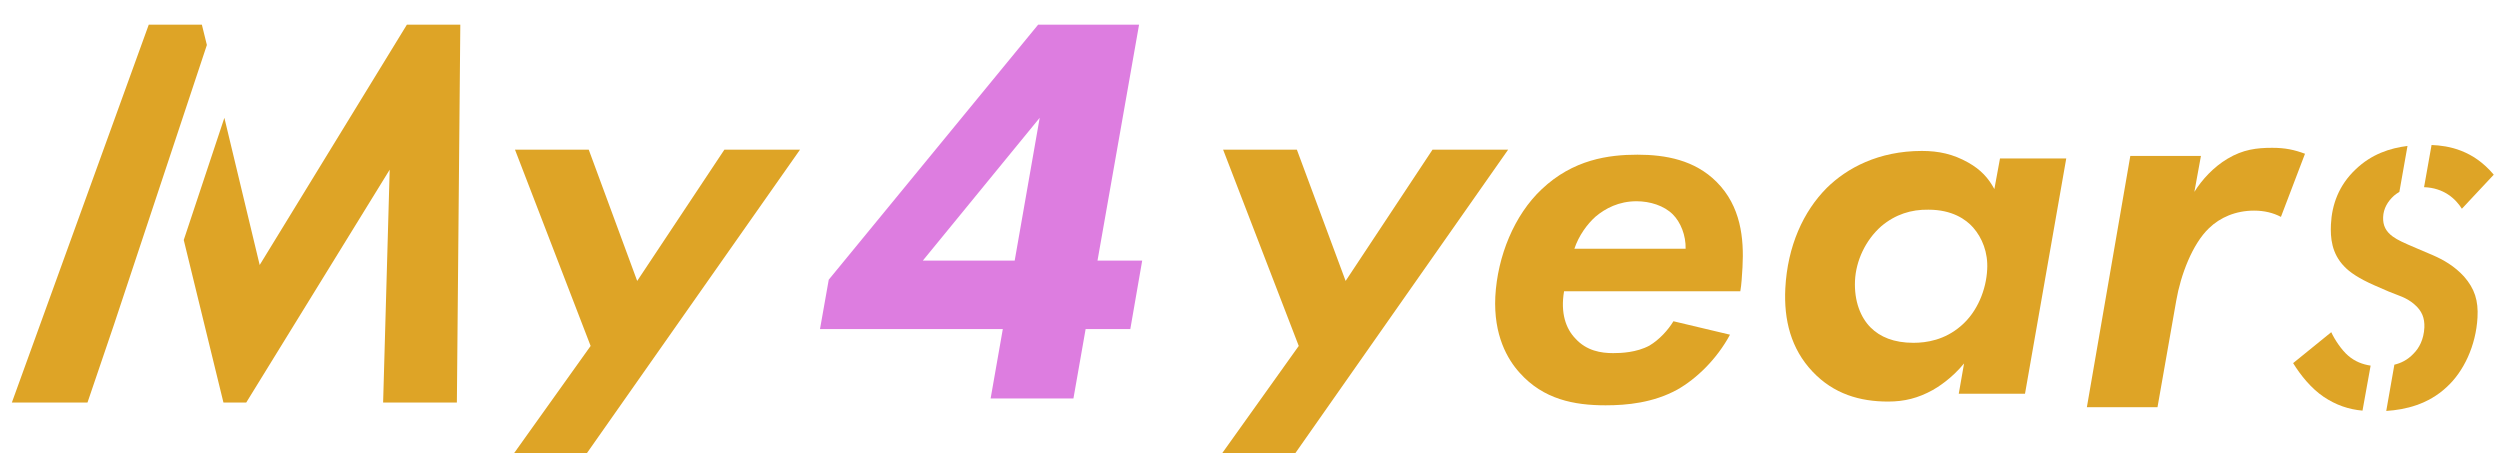
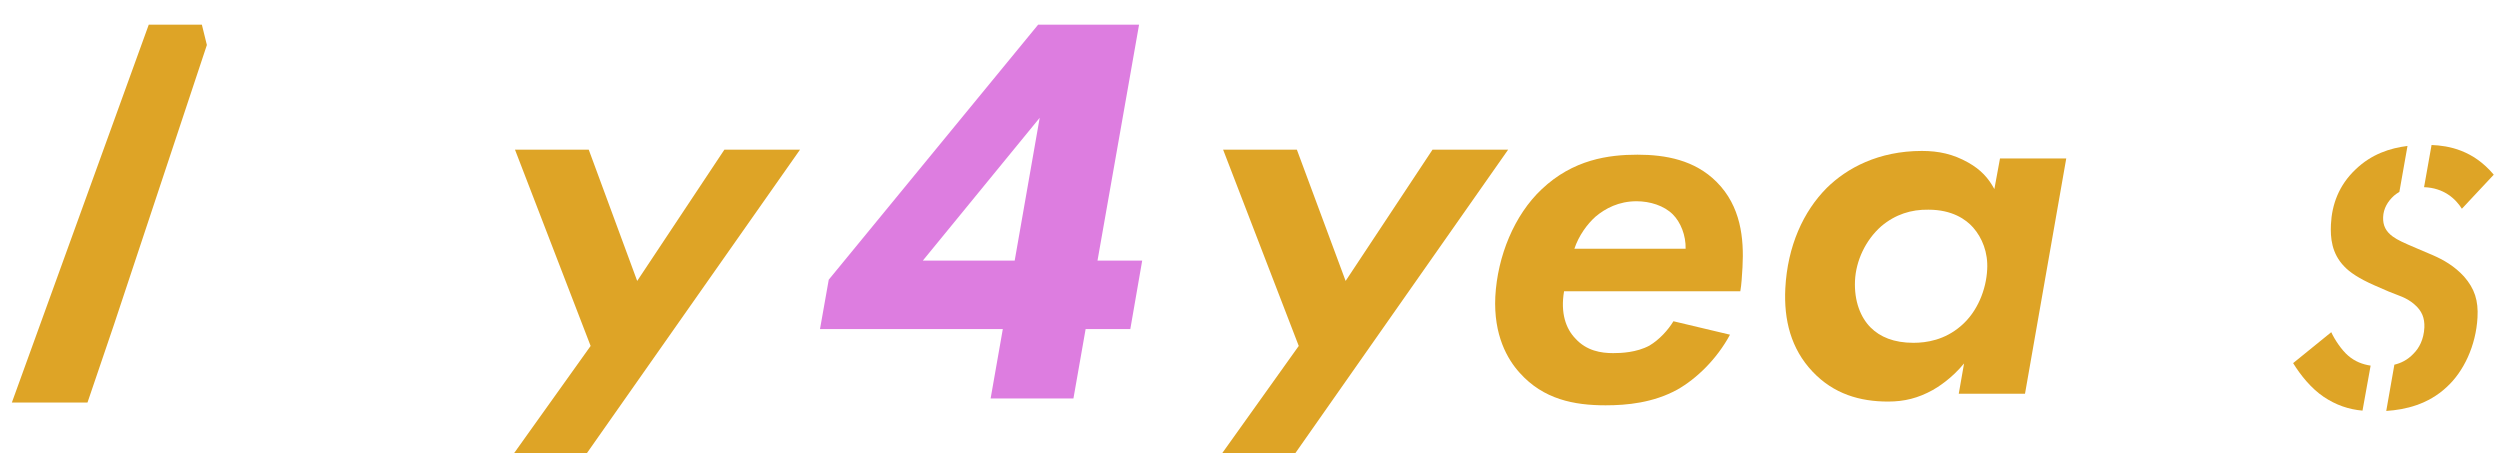
<svg xmlns="http://www.w3.org/2000/svg" version="1.1" id="レイヤー_1" x="0px" y="0px" viewBox="0 0 800 145" style="enable-background:new 0 0 800 145;" xml:space="preserve">
  <style type="text/css">
	.st0{fill:#DEA426;}
	.st1{fill:#DD7DE0;}
</style>
  <polygon class="st0" points="164.3,145.3 187.6,145.3 256,47.9 231.8,47.9 203.9,89.9 188.4,47.9 164.8,47.9 189,110.7 " />
  <g>
    <polygon class="st0" points="66.2,14.4 64.6,7.9 47.6,7.9 3.8,128.8 28,128.8 36.5,103.8  " />
-     <polygon class="st0" points="130.2,7.9 83.1,84.8 71.8,37.7 58.8,76.8 71.5,128.8 78.8,128.8 124.7,54.3 122.6,128.8 146.2,128.8    147.3,7.9  " />
  </g>
  <g>
    <path class="st1" d="M351.2,83.4h14.3l-3.8,21.9h-14.3l-3.9,22.2H317l3.9-22.2h-58.5l2.8-15.8l67-81.6h32.3L351.2,83.4z    M324.7,83.4l8-45.7l-37.4,45.7H324.7z" />
  </g>
  <path class="st0" d="M553.6,107.1c-4.2,7.8-10.7,14.1-16.9,17.6c-7.7,4.2-16.1,5-22.9,5c-10.1,0-19.9-1.9-27.5-10.4  c-3.9-4.3-8.4-12-7.8-24.4c0.7-13,6.1-26.1,14.8-34.3c10.1-9.6,21.5-11.1,30.7-11.1c9,0,18.3,1.7,25.3,8.7  c7.8,7.8,8.8,18.1,8.3,27.3c-0.2,3.1-0.3,5.4-0.7,7.7h-56.4c-1.2,7,0.6,12,3.6,15.1c3.6,4,8.3,4.7,12.1,4.7c2.6,0,7.5-0.2,11.6-2.4  c3.2-1.9,6-5,7.7-7.8L553.6,107.1z M539.4,79.6c0.1-4.3-1.6-8.5-4.1-11c-2.8-2.8-7.3-4.2-11.6-4.2c-5.7,0-10,2.3-13.1,4.9  c-2.7,2.4-5.4,6.1-6.8,10.3H539.4z" />
  <path class="st0" d="M640,50.7h21.2L648,126h-21.2l1.7-9.7c-4.1,5-8.6,7.7-10,8.5c-4.7,2.6-9.1,3.7-14.3,3.7c-9,0-17.4-2.4-24.2-9.6  c-6.9-7.3-9.2-16.5-8.7-26.6c0.7-13.6,5.8-24.7,13.3-32.2c6.4-6.3,16.5-11.8,30.4-11.8c5.4,0,10,1,14.8,3.7c4.1,2.3,6.5,5,8.4,8.5  L640,50.7z M602,72.4c-5.1,4.5-8.1,11.1-8.4,17.4c-0.3,6.6,1.8,11.8,5,15c3,3,7.4,4.9,13.7,4.9c4.2,0,10-0.9,15.2-5.4  c5.3-4.5,8.1-11.7,8.4-18.1c0.3-5.4-1.6-10.1-4.5-13.4c-2.3-2.6-6.7-5.7-14.3-5.7C611.6,67,606.5,68.6,602,72.4z" />
-   <path class="st0" d="M681.7,49.9h22.6l-2.1,11.5c2.4-3.9,6.2-8,10.6-10.6c5-3,9.4-3.5,14.3-3.5c4.1,0,7,0.6,10.5,1.9l-7.7,20.2  c-2.5-1.3-5.3-2-8.6-2c-5.9,0-10.9,2.2-14.4,5.6c-5.3,5-9.1,15-10.5,23.2l-6,34.1h-22.6L681.7,49.9z" />
  <polygon class="st0" points="390.9,145.3 414.3,145.3 482.6,47.9 458.4,47.9 430.6,89.9 415,47.9 391.4,47.9 415.6,110.7 " />
  <g>
    <path class="st0" d="M758.6,117c-2.6-0.4-5-1.3-7.2-3.2c-2.1-1.8-4.3-5.1-5.4-7.5l-12.2,9.9c2.4,3.9,5.8,8.1,9.8,10.8   c3.9,2.6,7.9,4,12.4,4.4L758.6,117z" />
    <g>
      <path class="st0" d="M787.8,66.8L798,55.9c-6.6-7.9-14.5-9.3-19.9-9.5l-2.4,13.5C782,60.1,785.8,63.6,787.8,66.8z" />
      <path class="st0" d="M778.6,81.7l-5.4-2.3c-4-1.7-6-2.6-7.5-3.7c-2.2-1.6-3.2-3.5-3.1-6.2c0.1-2.8,1.5-5.1,3.5-6.9    c0.5-0.4,1-0.8,1.7-1.2l2.6-14.7c-5.6,0.7-11.5,2.6-16.6,7.5c-5.4,5.1-7.6,11.3-7.9,17.6c-0.2,4.3,0.2,9.3,4.3,13.5    c1.7,1.8,4.6,3.8,9.6,6l4.6,2c3.1,1.3,5.5,1.8,8.1,4c2.6,2.2,3.4,4.5,3.3,7.5c-0.2,3.9-1.7,6.6-3.5,8.4c-1.9,2-4,3-6.1,3.5    l-2.6,14.8c6.2-0.4,13.4-2.1,19.3-7.6c5.5-5,9.4-13.3,9.9-22.3c0.3-5.4-0.9-9.2-4.3-13.1C785.4,85.1,781.8,83.1,778.6,81.7z" />
    </g>
  </g>
</svg>